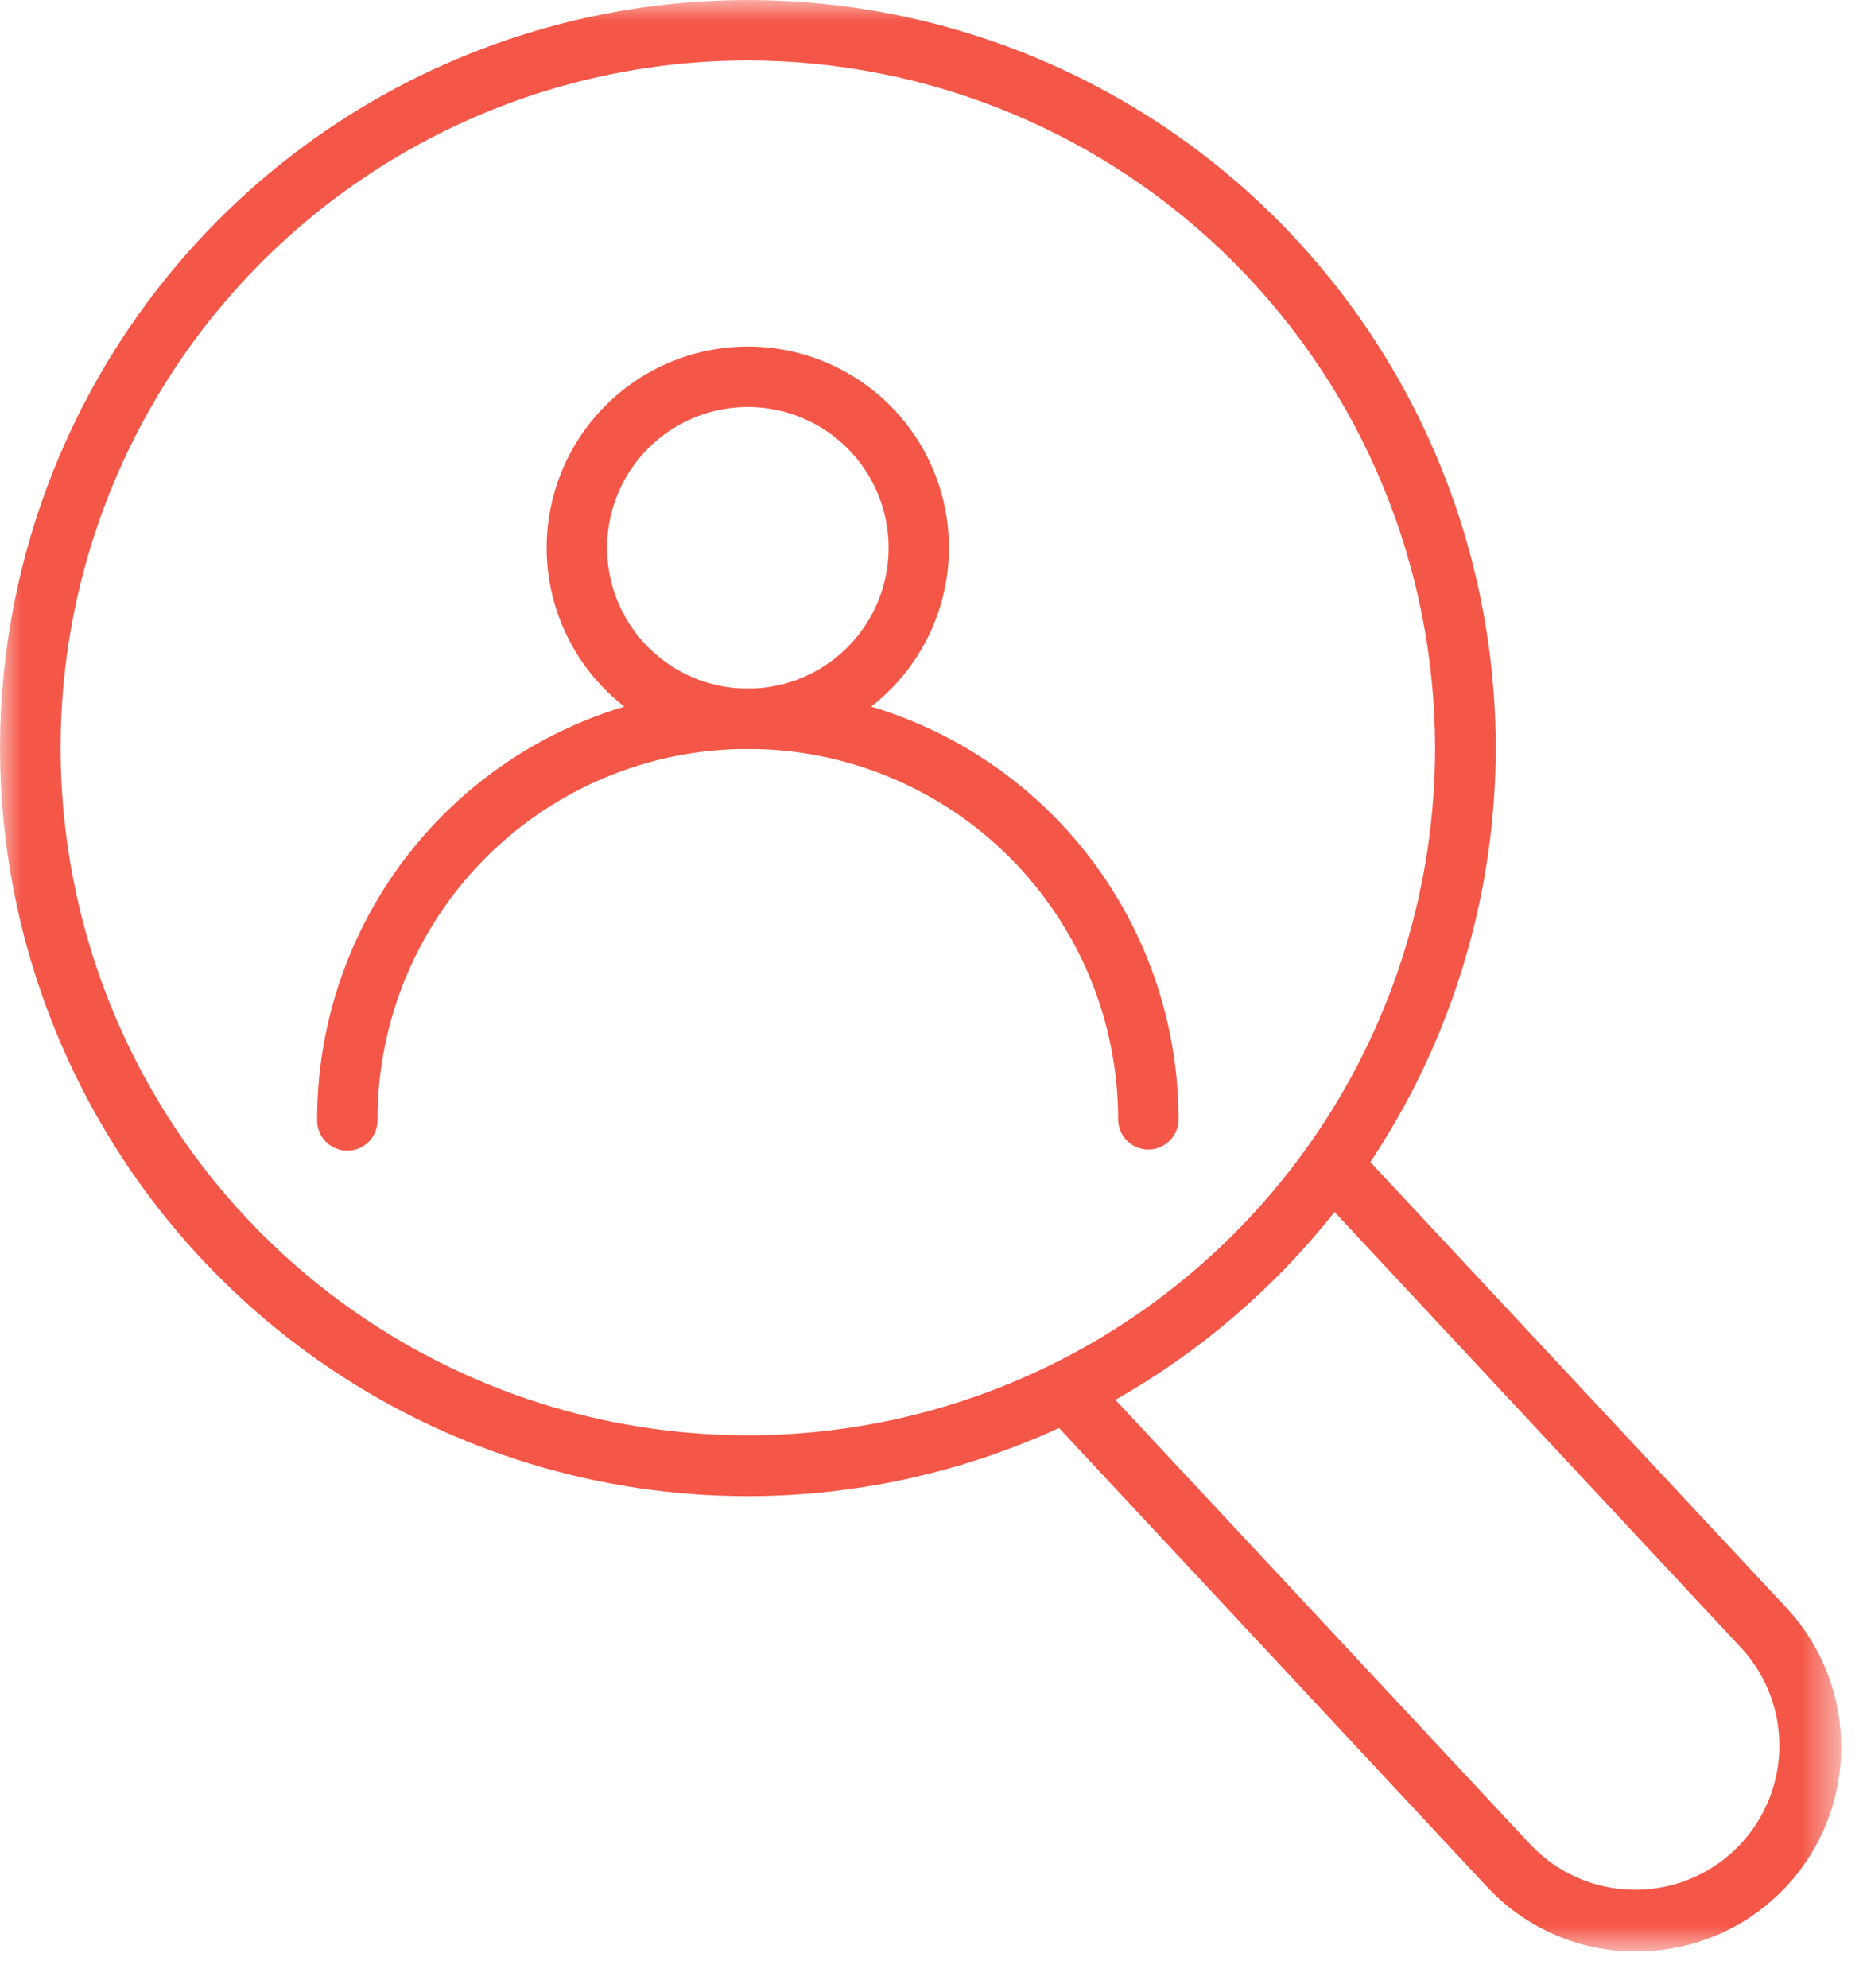
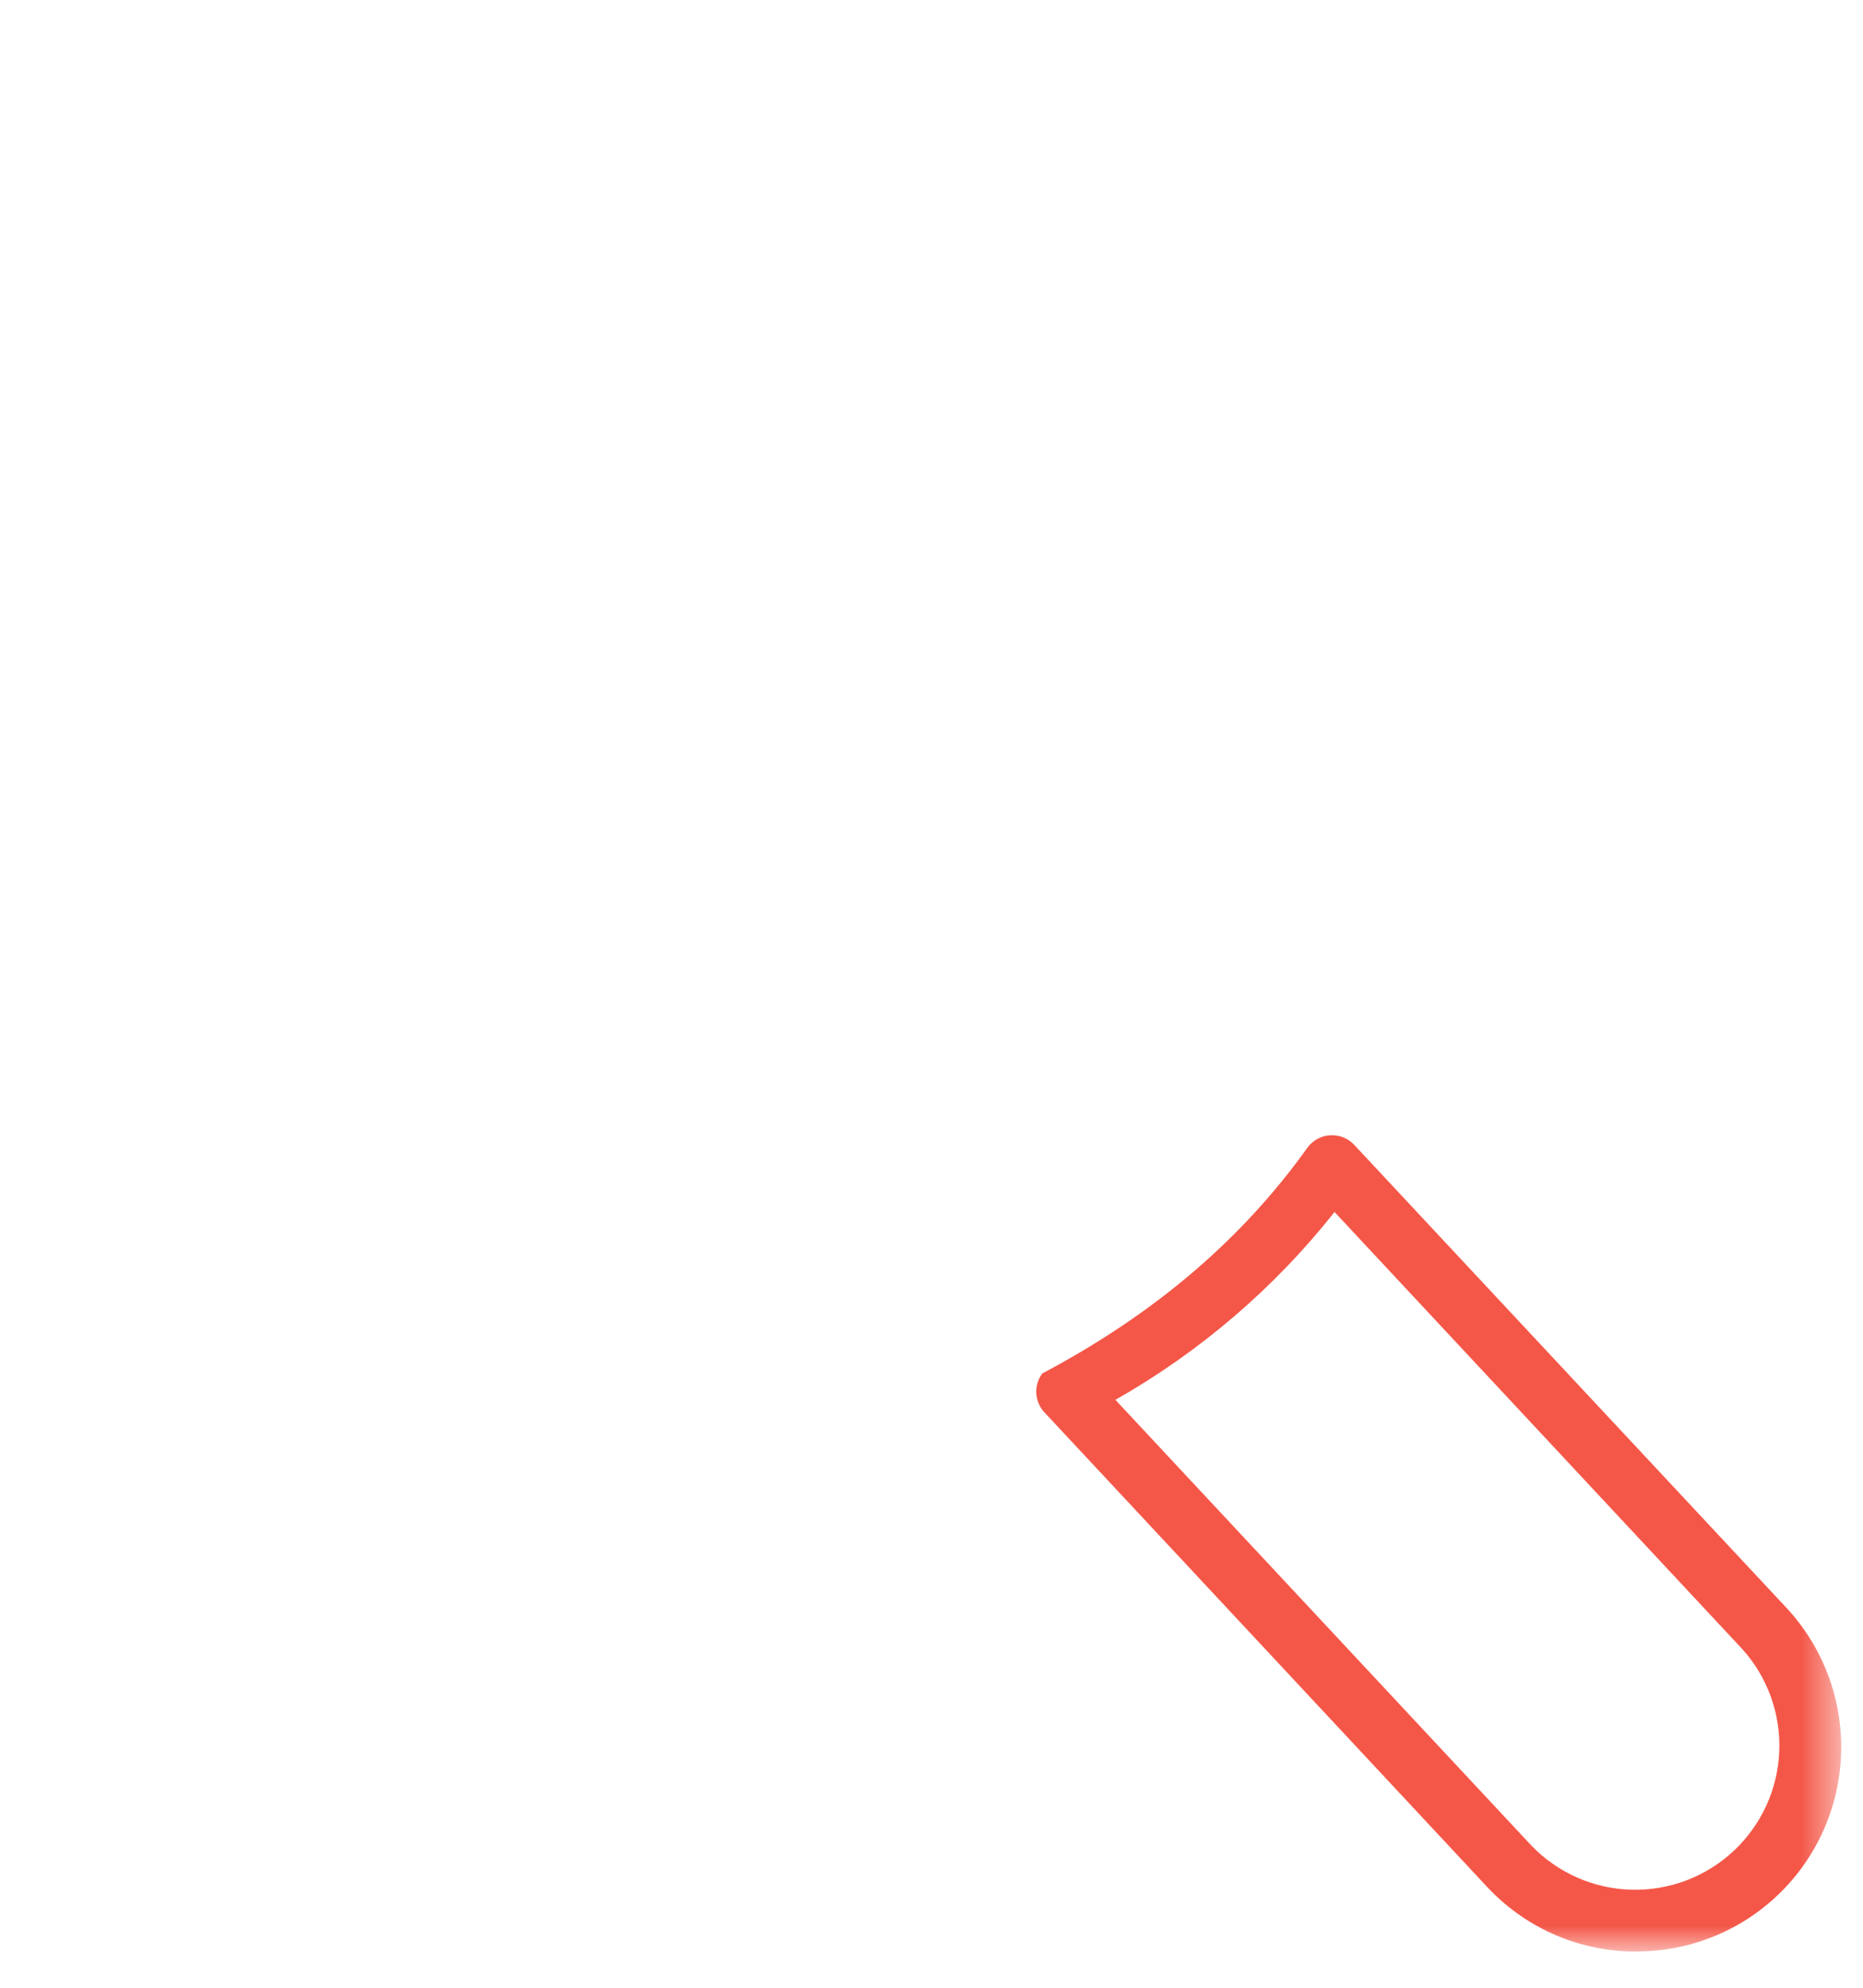
<svg xmlns="http://www.w3.org/2000/svg" width="45" height="48" viewBox="0 0 45 48" fill="none">
  <mask id="mask0_16_2573" style="mask-type:luminance" maskUnits="userSpaceOnUse" x="0" y="0" width="45" height="48">
    <path d="M44.467 0H0V47.124H44.467V0Z" fill="white" />
  </mask>
  <g mask="url(#mask0_16_2573)">
-     <path d="M18.064 18.086C17.103 18.086 16.163 17.802 15.364 17.268C14.565 16.734 13.942 15.975 13.574 15.087C13.206 14.2 13.11 13.223 13.297 12.28C13.485 11.337 13.947 10.471 14.627 9.792C15.306 9.112 16.172 8.649 17.115 8.462C18.057 8.274 19.034 8.37 19.922 8.738C20.81 9.106 21.569 9.728 22.103 10.527C22.637 11.327 22.922 12.266 22.922 13.227C22.921 14.515 22.409 15.75 21.498 16.661C20.587 17.572 19.352 18.085 18.064 18.086ZM18.064 9.828C17.392 9.828 16.734 10.028 16.175 10.401C15.616 10.775 15.18 11.306 14.923 11.927C14.665 12.548 14.598 13.232 14.729 13.892C14.861 14.551 15.184 15.157 15.66 15.632C16.135 16.108 16.741 16.432 17.401 16.563C18.06 16.694 18.744 16.627 19.365 16.369C19.986 16.112 20.517 15.676 20.891 15.117C21.265 14.558 21.464 13.901 21.464 13.228C21.464 12.782 21.376 12.339 21.205 11.927C21.034 11.514 20.784 11.14 20.468 10.824C20.152 10.508 19.778 10.258 19.365 10.087C18.953 9.916 18.511 9.828 18.064 9.828Z" fill="#F45748" />
-     <path d="M27.738 27.76C27.544 27.76 27.359 27.683 27.222 27.546C27.085 27.409 27.008 27.224 27.008 27.03C27.008 24.658 26.066 22.383 24.388 20.705C22.711 19.028 20.436 18.085 18.064 18.085C15.691 18.085 13.416 19.028 11.739 20.705C10.061 22.383 9.119 24.658 9.119 27.03C9.123 27.128 9.106 27.226 9.071 27.317C9.036 27.409 8.983 27.493 8.915 27.564C8.847 27.634 8.765 27.69 8.675 27.729C8.585 27.767 8.488 27.787 8.389 27.787C8.291 27.787 8.194 27.767 8.104 27.729C8.014 27.69 7.932 27.634 7.864 27.564C7.796 27.493 7.743 27.409 7.708 27.317C7.673 27.226 7.656 27.128 7.66 27.03C7.66 24.271 8.756 21.625 10.707 19.674C12.658 17.723 15.304 16.627 18.064 16.627C20.823 16.627 23.469 17.723 25.42 19.674C27.371 21.625 28.467 24.271 28.467 27.03C28.467 27.224 28.39 27.409 28.253 27.546C28.116 27.683 27.932 27.76 27.738 27.76Z" fill="#F45748" />
-     <path d="M18.064 36.129C14.491 36.129 10.999 35.069 8.029 33.084C5.058 31.099 2.743 28.278 1.376 24.977C0.009 21.677 -0.349 18.045 0.348 14.541C1.045 11.037 2.766 7.818 5.292 5.292C7.818 2.766 11.037 1.045 14.541 0.348C18.045 -0.349 21.677 0.009 24.977 1.376C28.278 2.743 31.099 5.058 33.084 8.029C35.069 10.999 36.129 14.491 36.129 18.064C36.124 22.854 34.219 27.445 30.832 30.832C27.445 34.219 22.854 36.124 18.064 36.129ZM18.064 1.46C14.781 1.46 11.571 2.434 8.842 4.258C6.112 6.082 3.984 8.674 2.728 11.707C1.471 14.741 1.142 18.078 1.783 21.299C2.423 24.519 4.004 27.476 6.326 29.798C8.648 32.12 11.605 33.7 14.825 34.341C18.046 34.981 21.383 34.653 24.416 33.396C27.45 32.14 30.042 30.012 31.866 27.282C33.69 24.553 34.664 21.343 34.664 18.06C34.658 13.659 32.907 9.441 29.795 6.329C26.683 3.217 22.465 1.466 18.064 1.46Z" fill="#F45748" />
-     <path d="M39.536 47.124C39.478 47.124 39.42 47.124 39.36 47.124C38.712 47.104 38.073 46.956 37.483 46.688C36.892 46.419 36.36 46.037 35.918 45.562L25.225 34.103C25.148 34.02 25.091 33.919 25.059 33.81C25.027 33.701 25.021 33.586 25.041 33.474C25.062 33.362 25.108 33.257 25.176 33.166C25.245 33.075 25.333 33.002 25.435 32.951C27.881 31.734 29.991 29.936 31.581 27.714C31.644 27.627 31.726 27.554 31.821 27.503C31.915 27.451 32.02 27.42 32.128 27.414C32.236 27.407 32.344 27.425 32.444 27.464C32.544 27.504 32.635 27.565 32.709 27.644L43.144 38.818C43.801 39.521 44.238 40.401 44.402 41.349C44.565 42.297 44.448 43.272 44.065 44.155C43.681 45.037 43.049 45.788 42.244 46.316C41.439 46.843 40.498 47.124 39.536 47.124ZM26.942 33.803L36.987 44.563C37.62 45.223 38.488 45.608 39.403 45.633C40.318 45.658 41.205 45.322 41.874 44.698C42.543 44.074 42.939 43.211 42.977 42.297C43.015 41.383 42.691 40.49 42.076 39.813L32.235 29.267C30.779 31.106 28.982 32.646 26.942 33.803Z" fill="#F45748" />
+     <path d="M39.536 47.124C39.478 47.124 39.42 47.124 39.36 47.124C38.712 47.104 38.073 46.956 37.483 46.688C36.892 46.419 36.36 46.037 35.918 45.562L25.225 34.103C25.148 34.02 25.091 33.919 25.059 33.81C25.027 33.701 25.021 33.586 25.041 33.474C25.062 33.362 25.108 33.257 25.176 33.166C27.881 31.734 29.991 29.936 31.581 27.714C31.644 27.627 31.726 27.554 31.821 27.503C31.915 27.451 32.02 27.42 32.128 27.414C32.236 27.407 32.344 27.425 32.444 27.464C32.544 27.504 32.635 27.565 32.709 27.644L43.144 38.818C43.801 39.521 44.238 40.401 44.402 41.349C44.565 42.297 44.448 43.272 44.065 44.155C43.681 45.037 43.049 45.788 42.244 46.316C41.439 46.843 40.498 47.124 39.536 47.124ZM26.942 33.803L36.987 44.563C37.62 45.223 38.488 45.608 39.403 45.633C40.318 45.658 41.205 45.322 41.874 44.698C42.543 44.074 42.939 43.211 42.977 42.297C43.015 41.383 42.691 40.49 42.076 39.813L32.235 29.267C30.779 31.106 28.982 32.646 26.942 33.803Z" fill="#F45748" />
  </g>
</svg>